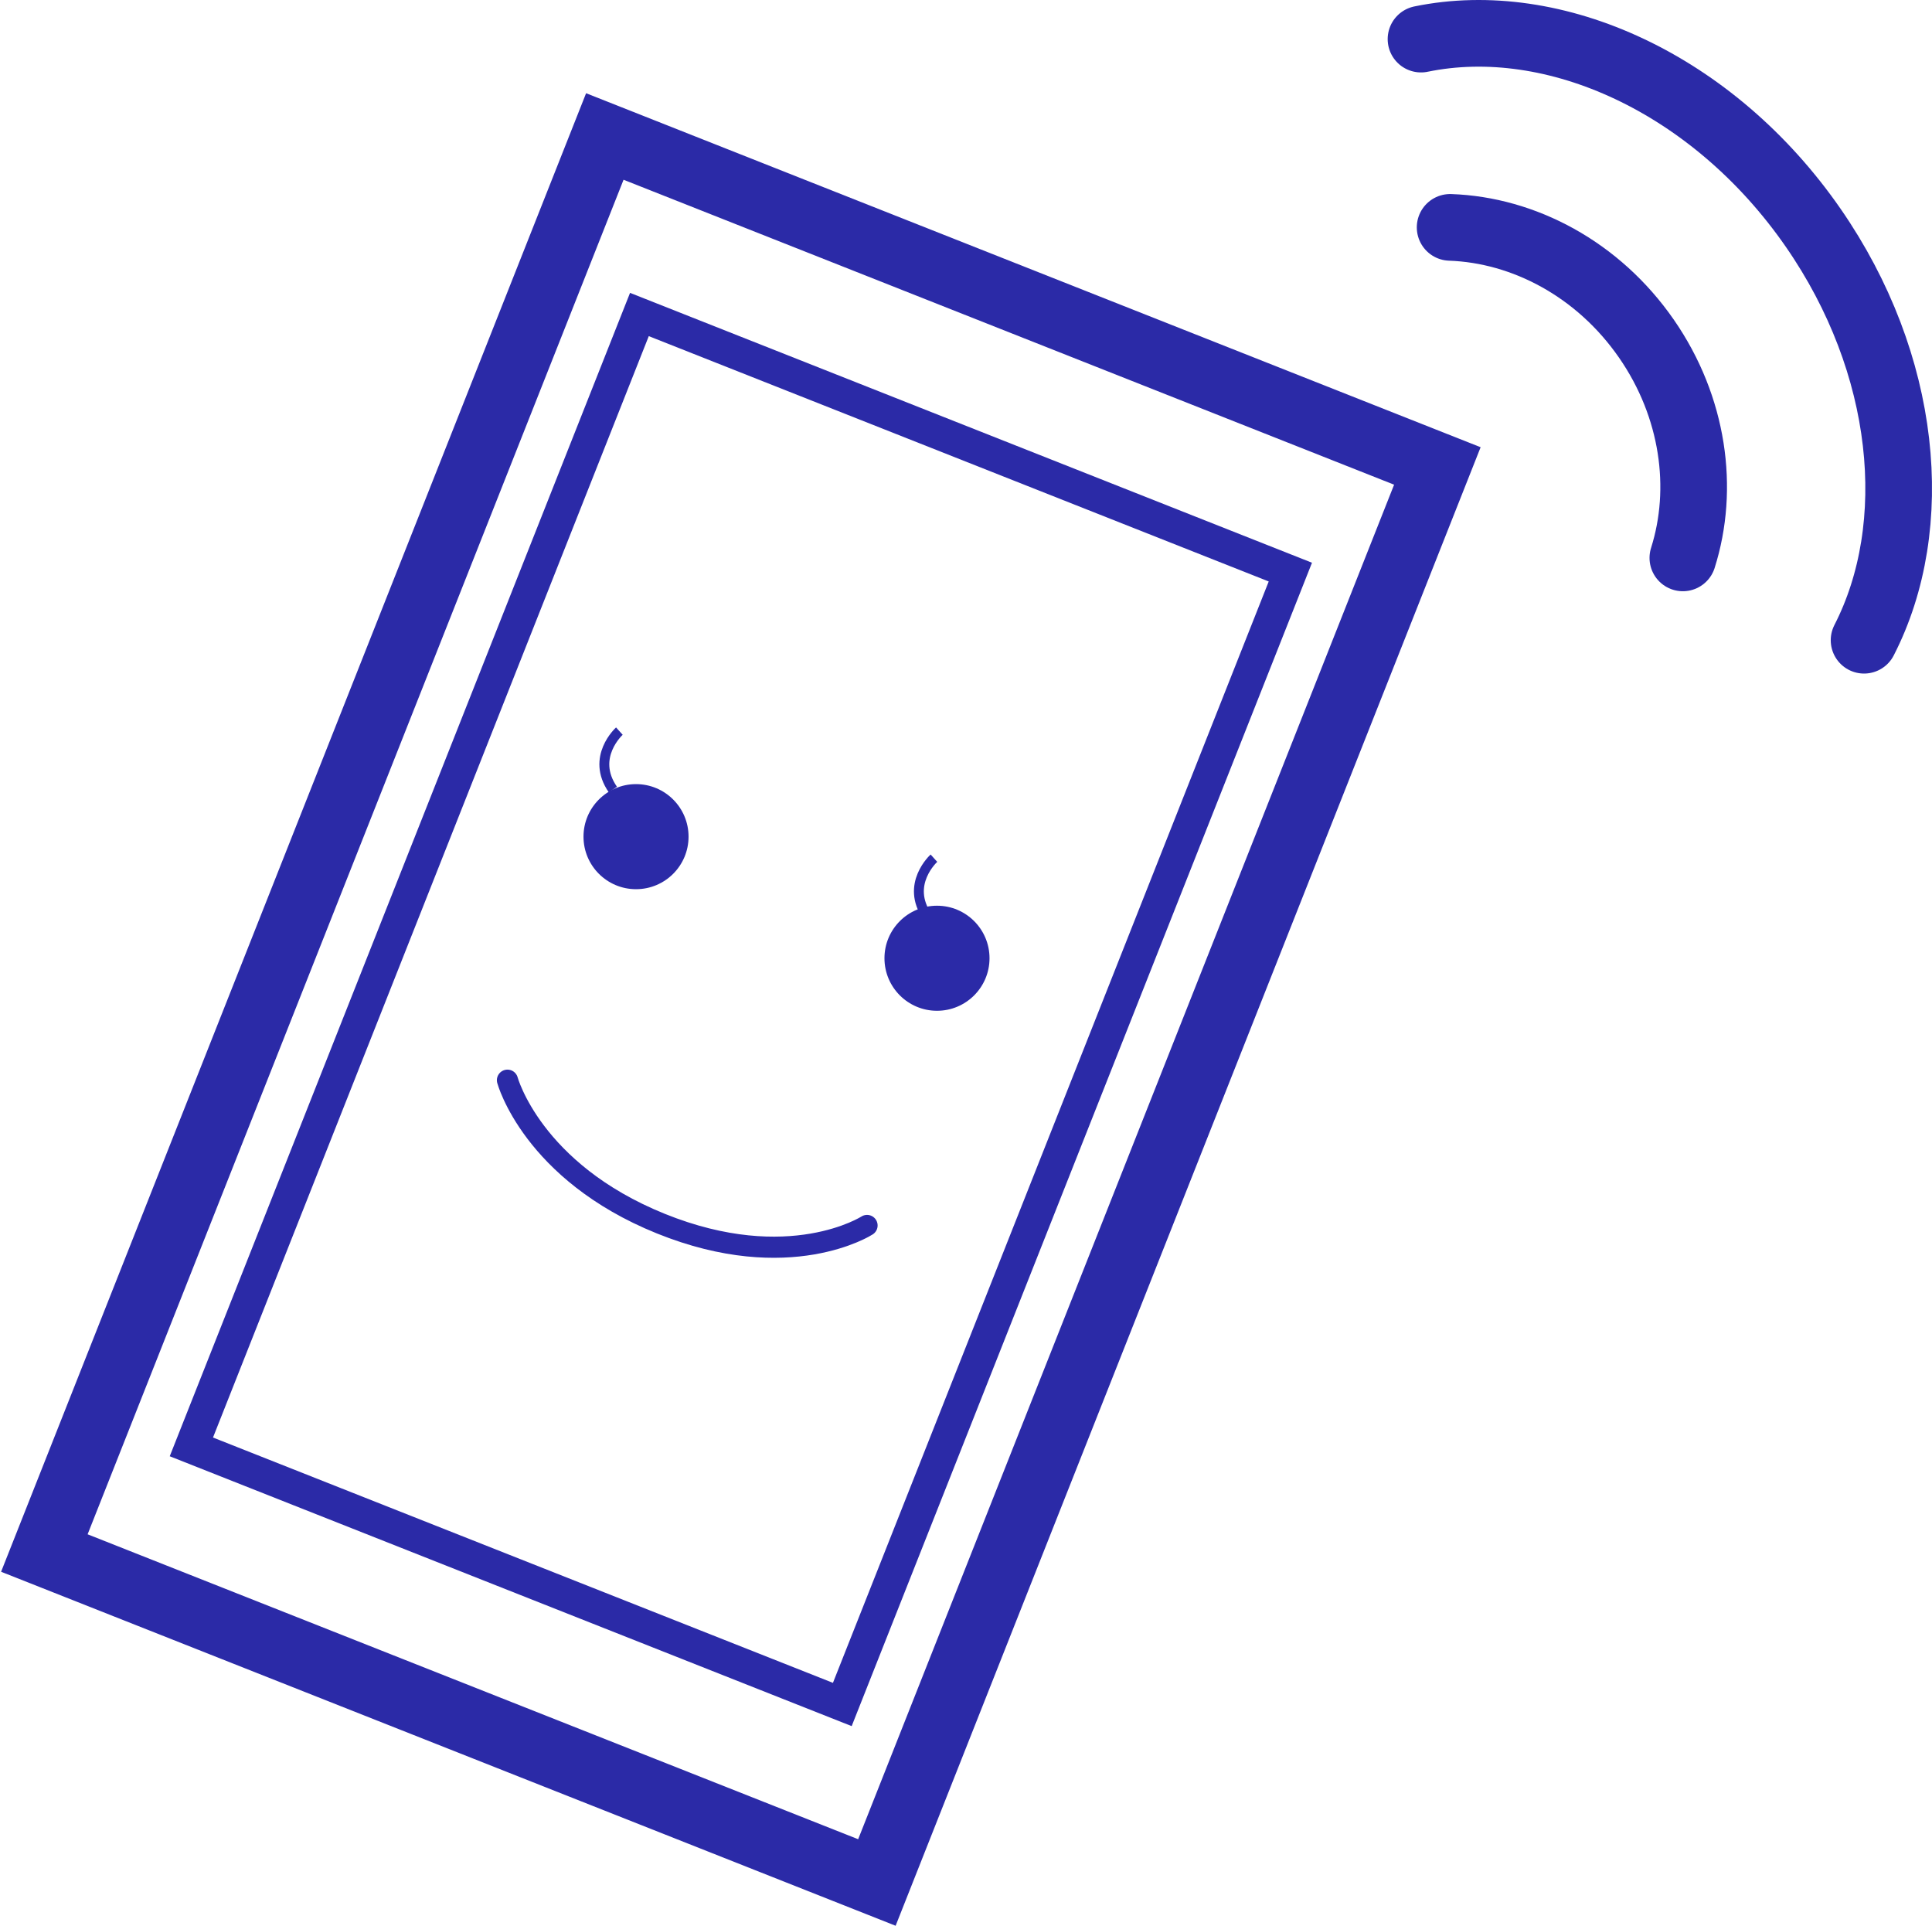
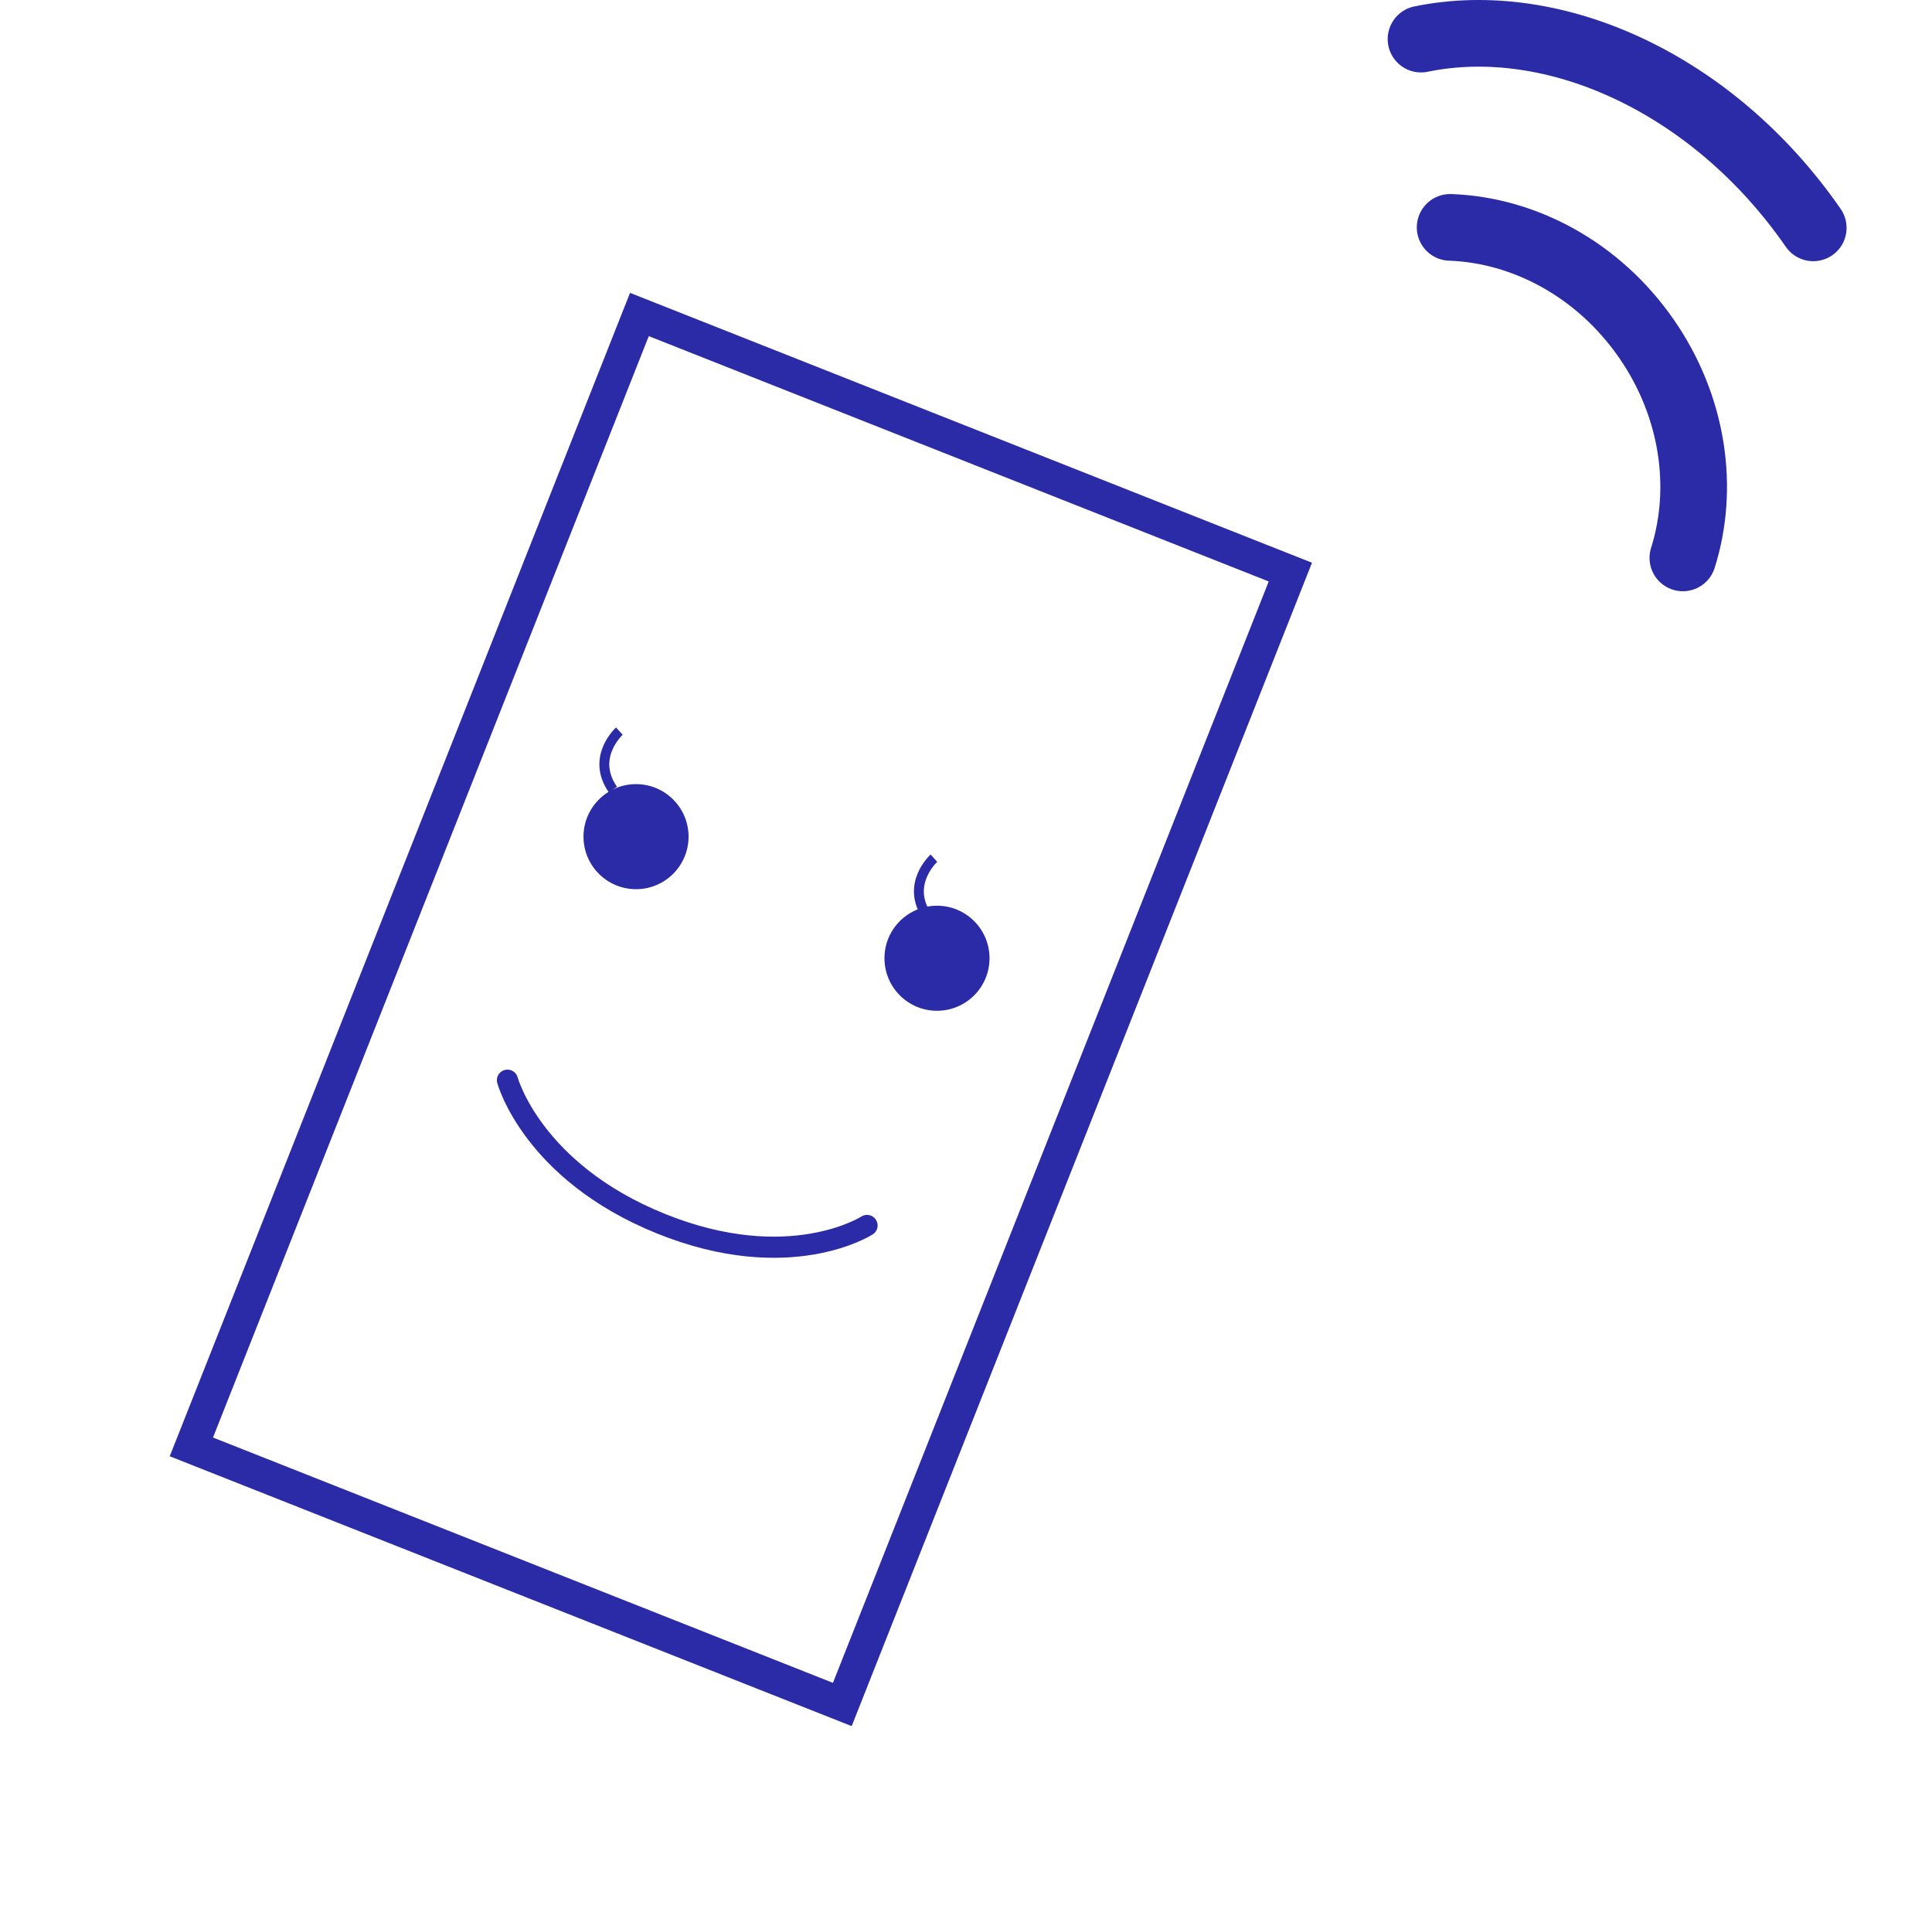
<svg xmlns="http://www.w3.org/2000/svg" version="1.1" id="レイヤー_1" x="0px" y="0px" width="174.741px" height="174.157px" viewBox="0 0 174.741 174.157" style="enable-background:new 0 0 174.741 174.157;" xml:space="preserve">
  <style type="text/css">
	.st0{fill:none;stroke:#2B2AA7;stroke-width:6.029;stroke-miterlimit:10;}
	.st1{fill:none;stroke:#2B2AA7;stroke-width:3.015;stroke-miterlimit:10;}
	.st2{fill:none;stroke:#2B2AA7;stroke-width:6.029;stroke-linecap:round;stroke-linejoin:round;stroke-miterlimit:10;}
	.st3{fill:none;stroke:#2B2AA7;stroke-width:1.913;stroke-linecap:round;stroke-linejoin:round;stroke-miterlimit:10;}
	.st4{fill:#2B2AA7;}
	.st5{fill:none;stroke:#2B2AA7;stroke-width:0.895;stroke-miterlimit:10;}
</style>
  <g>
    <g>
-       <rect x="26.447" y="22.422" transform="matrix(0.93 0.368 -0.368 0.93 38.359 -18.241)" class="st0" width="80.967" height="137.75" />
      <rect x="35.278" y="36.238" transform="matrix(0.93 0.368 -0.368 0.93 38.359 -18.241)" class="st1" width="63.306" height="110.118" />
      <g>
        <path class="st2" d="M131.158,20.563c6.666,0.231,13.399,3.777,17.757,10.07c4.279,6.18,5.273,13.572,3.292,19.822" />
-         <path class="st2" d="M128.524,3.536c12.034-2.479,26.417,3.991,35.476,17.071c8.516,12.298,9.907,26.946,4.597,37.293" />
+         <path class="st2" d="M128.524,3.536c12.034-2.479,26.417,3.991,35.476,17.071" />
      </g>
    </g>
    <path class="st3" d="M45.897,97.69c0,0,2.234,8.27,13.874,12.972s18.649,0.166,18.649,0.166" />
    <g>
      <g>
        <circle class="st4" cx="57.526" cy="75.665" r="4.751" />
        <path class="st5" d="M56.02,66.12c0,0-2.622,2.36-0.586,5.286" />
      </g>
      <g>
        <circle class="st4" cx="84.747" cy="86.661" r="4.751" />
        <path class="st5" d="M84.47,77.612c0,0-2.622,2.36-0.586,5.286" />
      </g>
    </g>
  </g>
</svg>